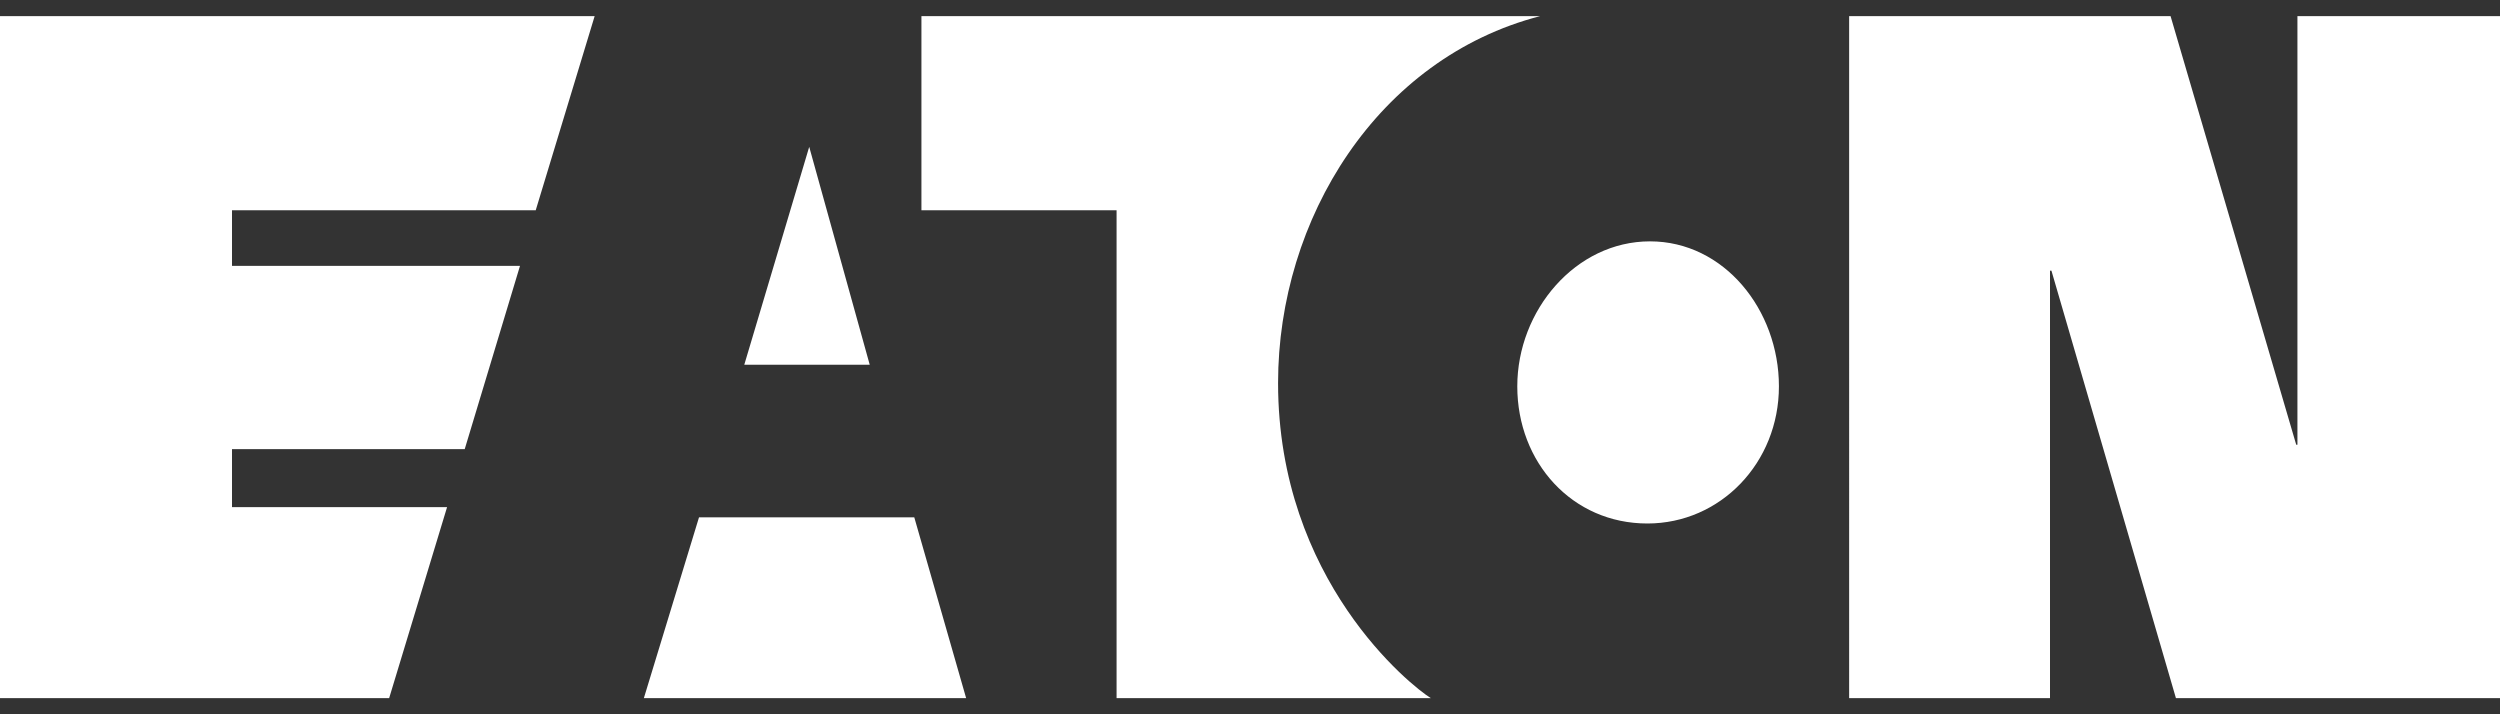
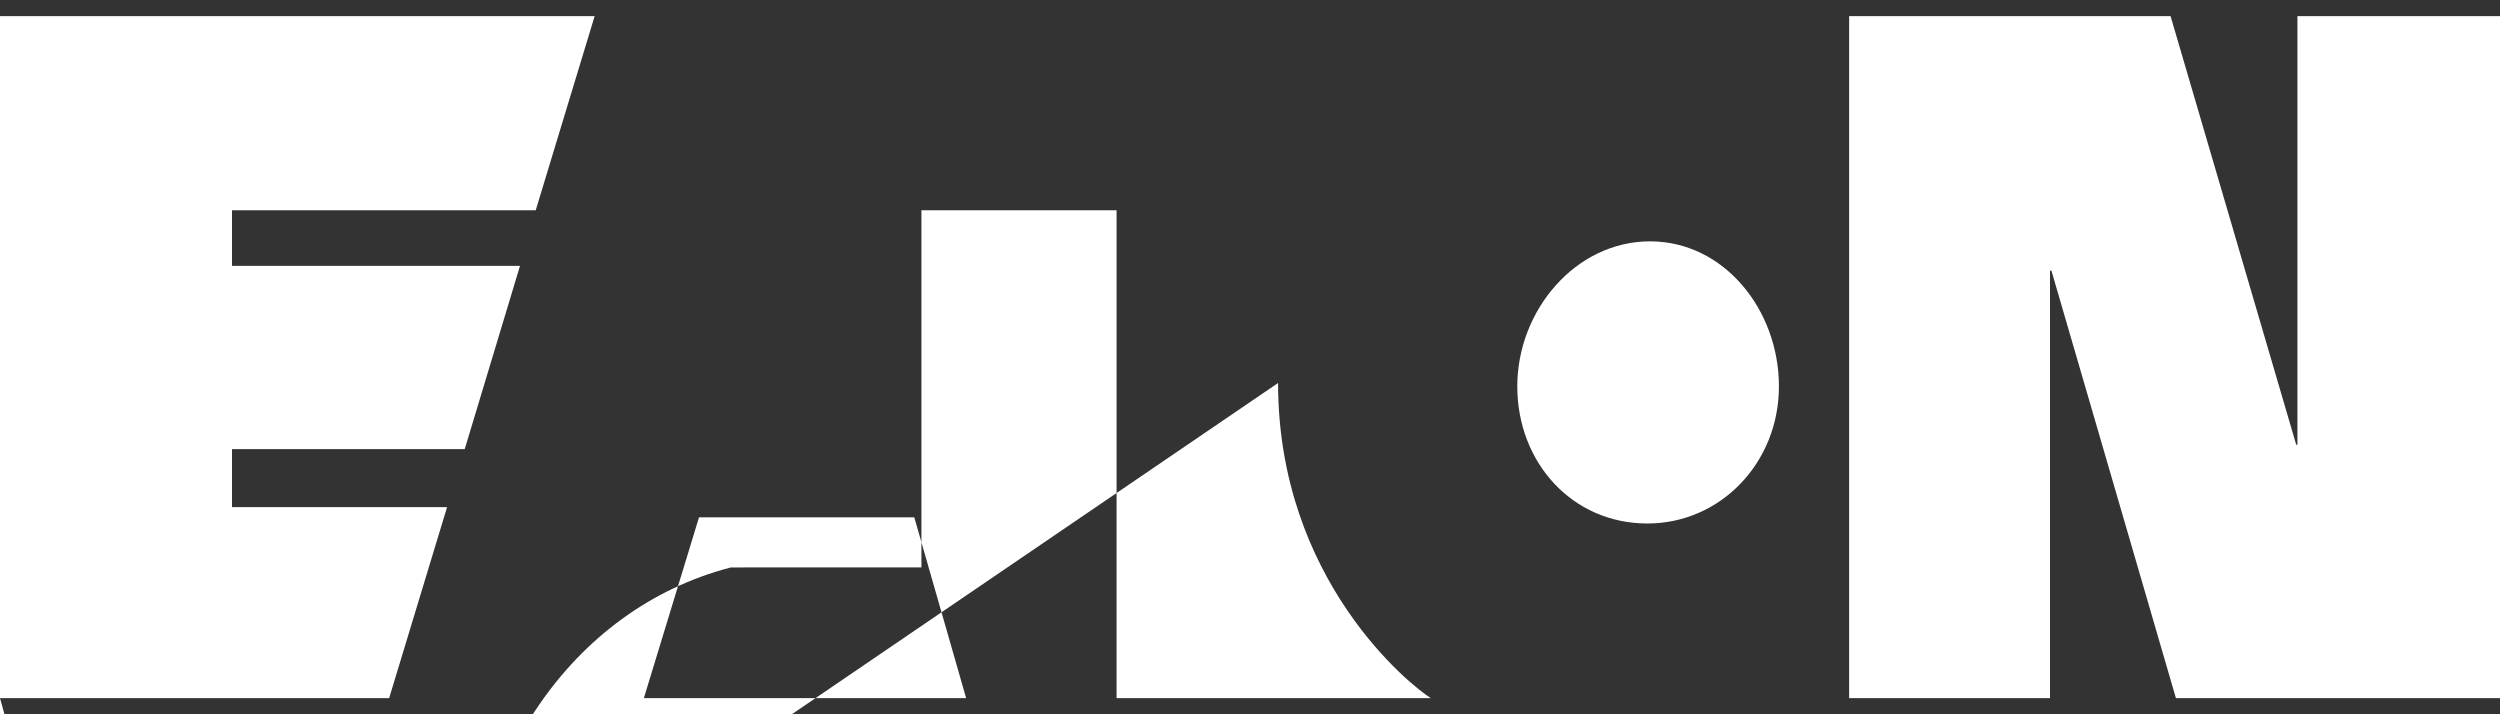
<svg xmlns="http://www.w3.org/2000/svg" id="Layer_1" data-name="Layer 1" viewBox="0 0 350 100">
  <rect x="0" y="0" width="350" height="100" fill="#333333" stroke="none" />
  <title>eaton-logo</title>
-   <path d="M215.61,2.26ZM97.86,72.43,90.14,97.74h45.12L128,72.43ZM0,97.74H54.48L62.59,71H32.48V62.88H65.06L72.8,37.22H32.48V29.44H75L83.25,2.26H0ZM113.29,20.56l-9.09,30.5h17.56Zm65.64,33.06c0-23,13.94-45.46,36.68-51.36H129V29.44h27.32v68.3h44C197.59,96.07,178.93,81.26,178.93,53.62ZM321.64,2.26v60h-.17l-17.59-60h-45V97.74H287V37.89h.2l17.43,59.85H350V2.26ZM231,33.79c-10.4,0-18.58,9.65-18.58,20.3s7.68,19.2,18.21,19.2c10.22,0,18.42-8.48,18.42-19.2S241.36,33.79,231,33.79Zm-.37,39.5Z" fill="#fff" />
+   <path d="M215.61,2.26ZM97.86,72.43,90.14,97.74h45.12L128,72.43ZM0,97.74H54.48L62.59,71H32.48V62.88H65.06L72.8,37.22H32.48V29.44H75L83.25,2.26H0Zl-9.09,30.5h17.56Zm65.64,33.06c0-23,13.94-45.46,36.68-51.36H129V29.44h27.32v68.3h44C197.59,96.07,178.93,81.26,178.93,53.62ZM321.64,2.26v60h-.17l-17.59-60h-45V97.74H287V37.89h.2l17.43,59.85H350V2.26ZM231,33.79c-10.4,0-18.58,9.65-18.58,20.3s7.68,19.2,18.21,19.2c10.22,0,18.42-8.48,18.42-19.2S241.36,33.79,231,33.79Zm-.37,39.5Z" fill="#fff" />
</svg>